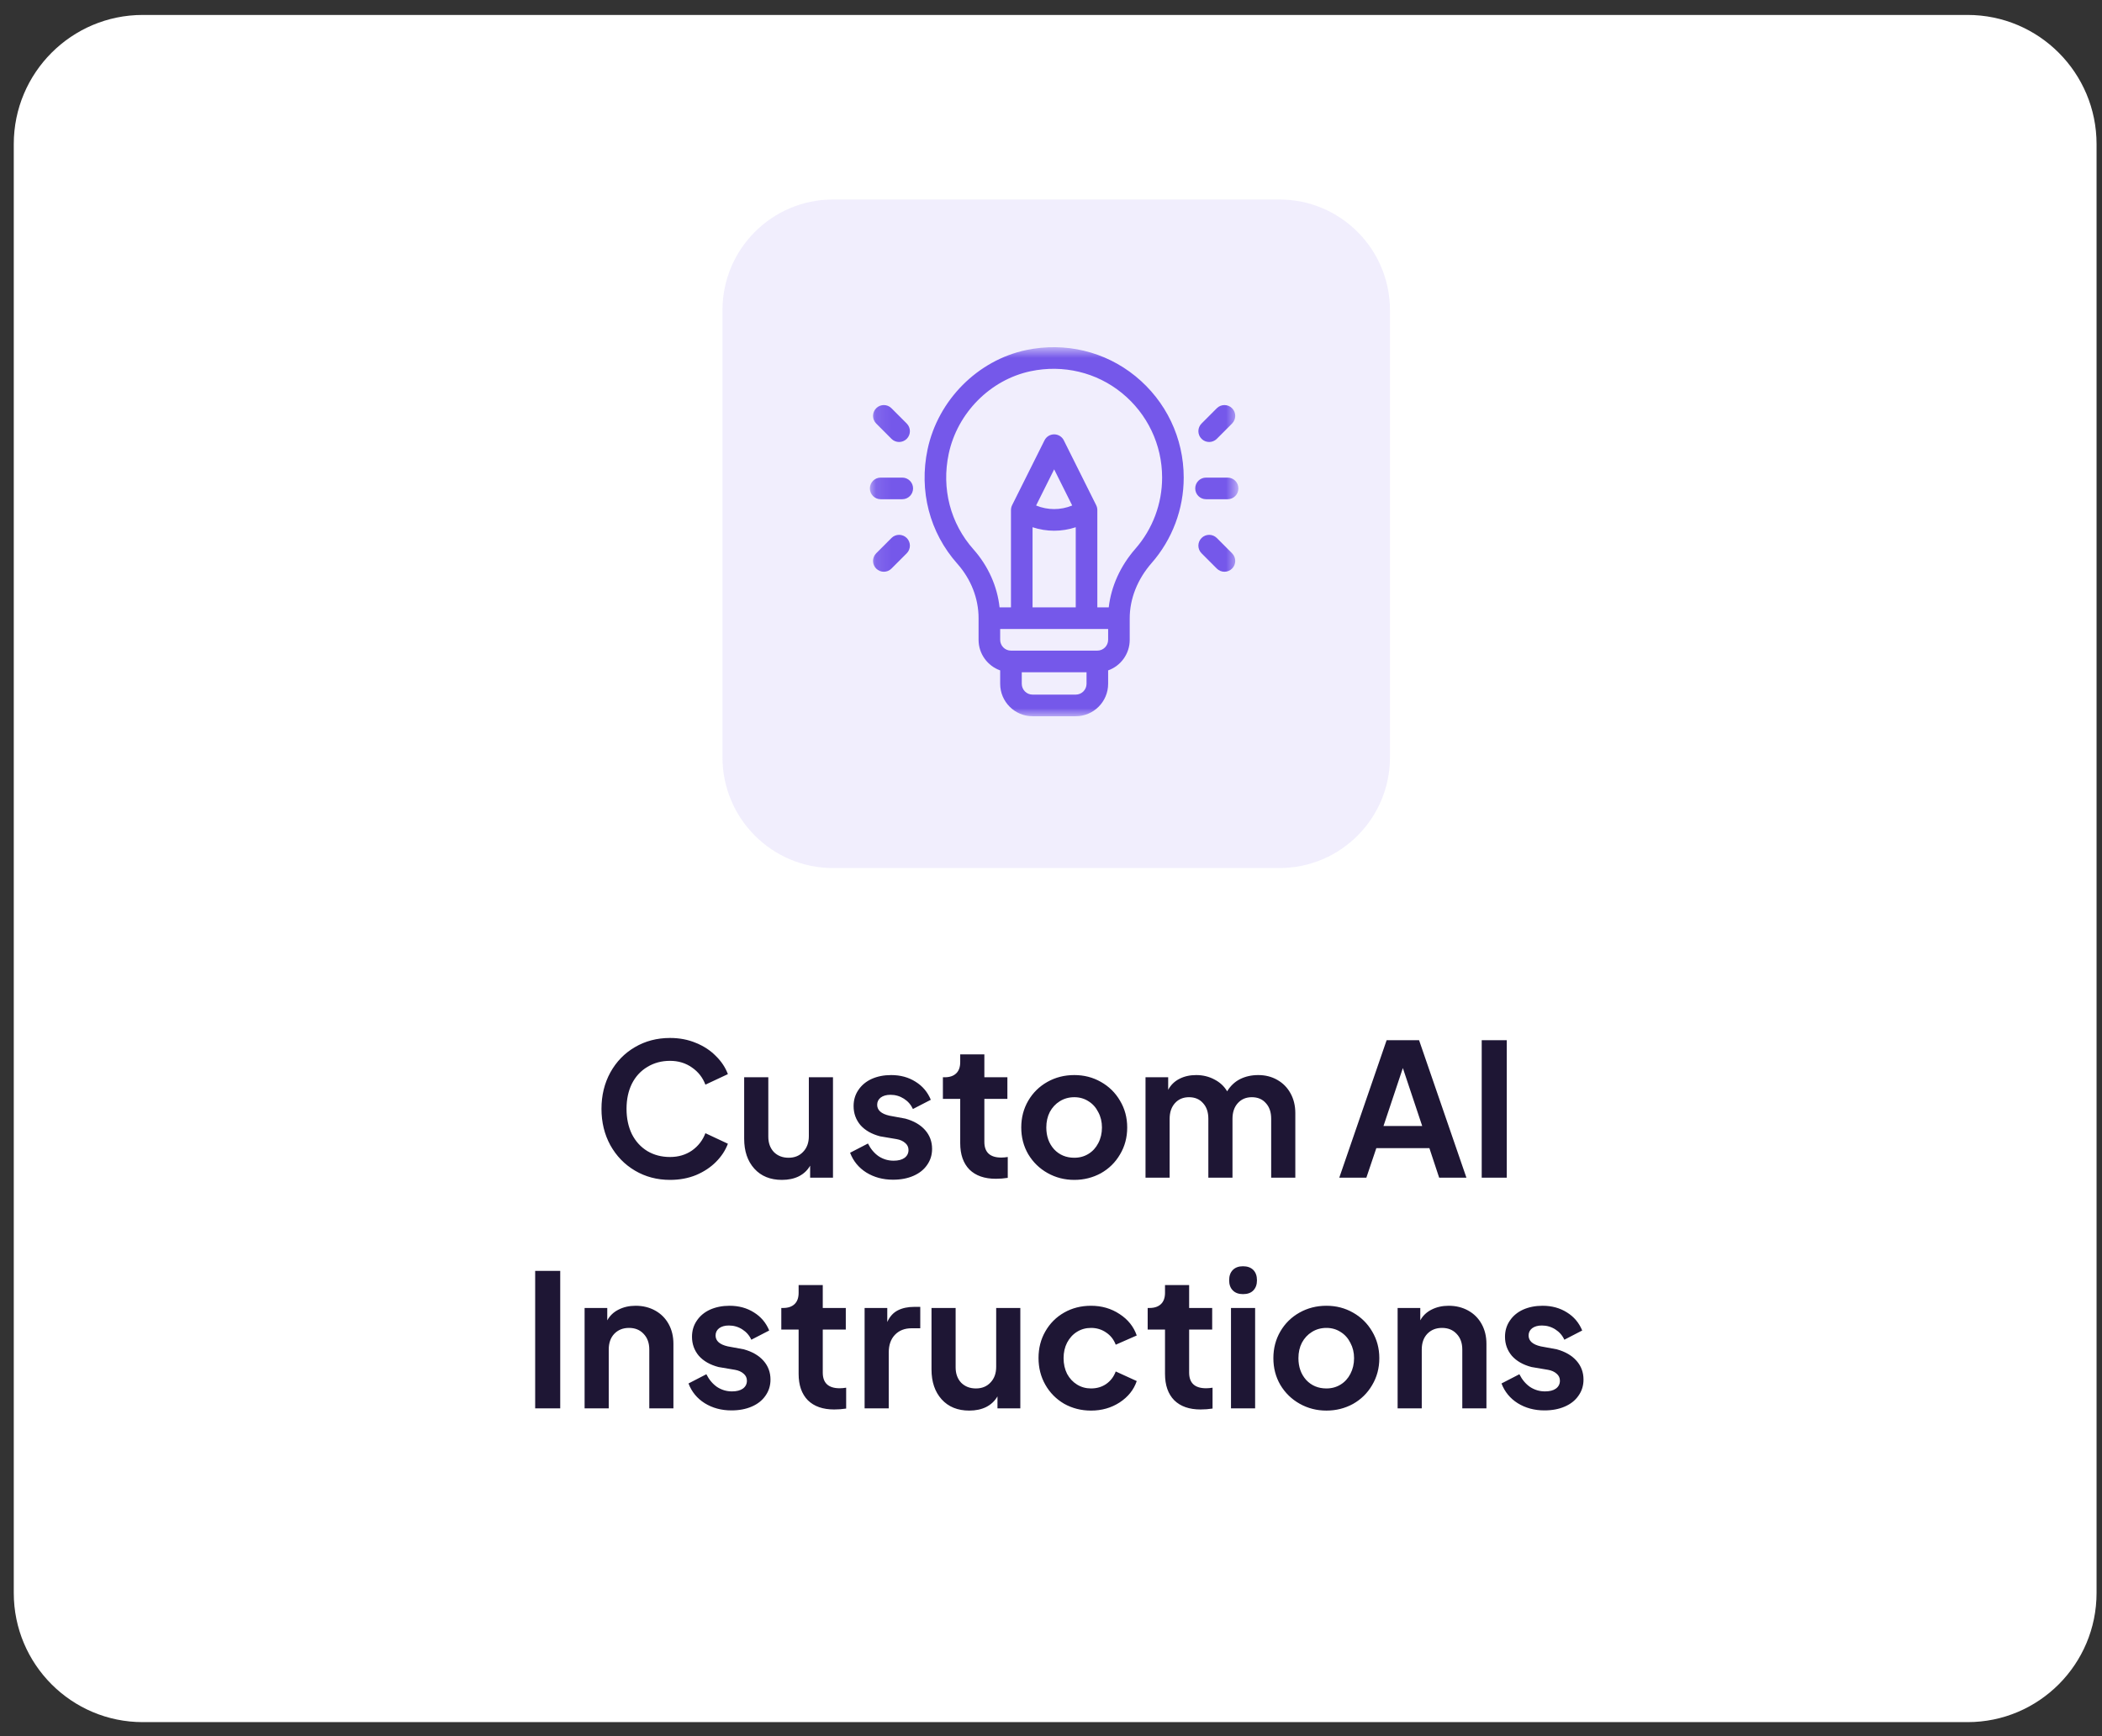
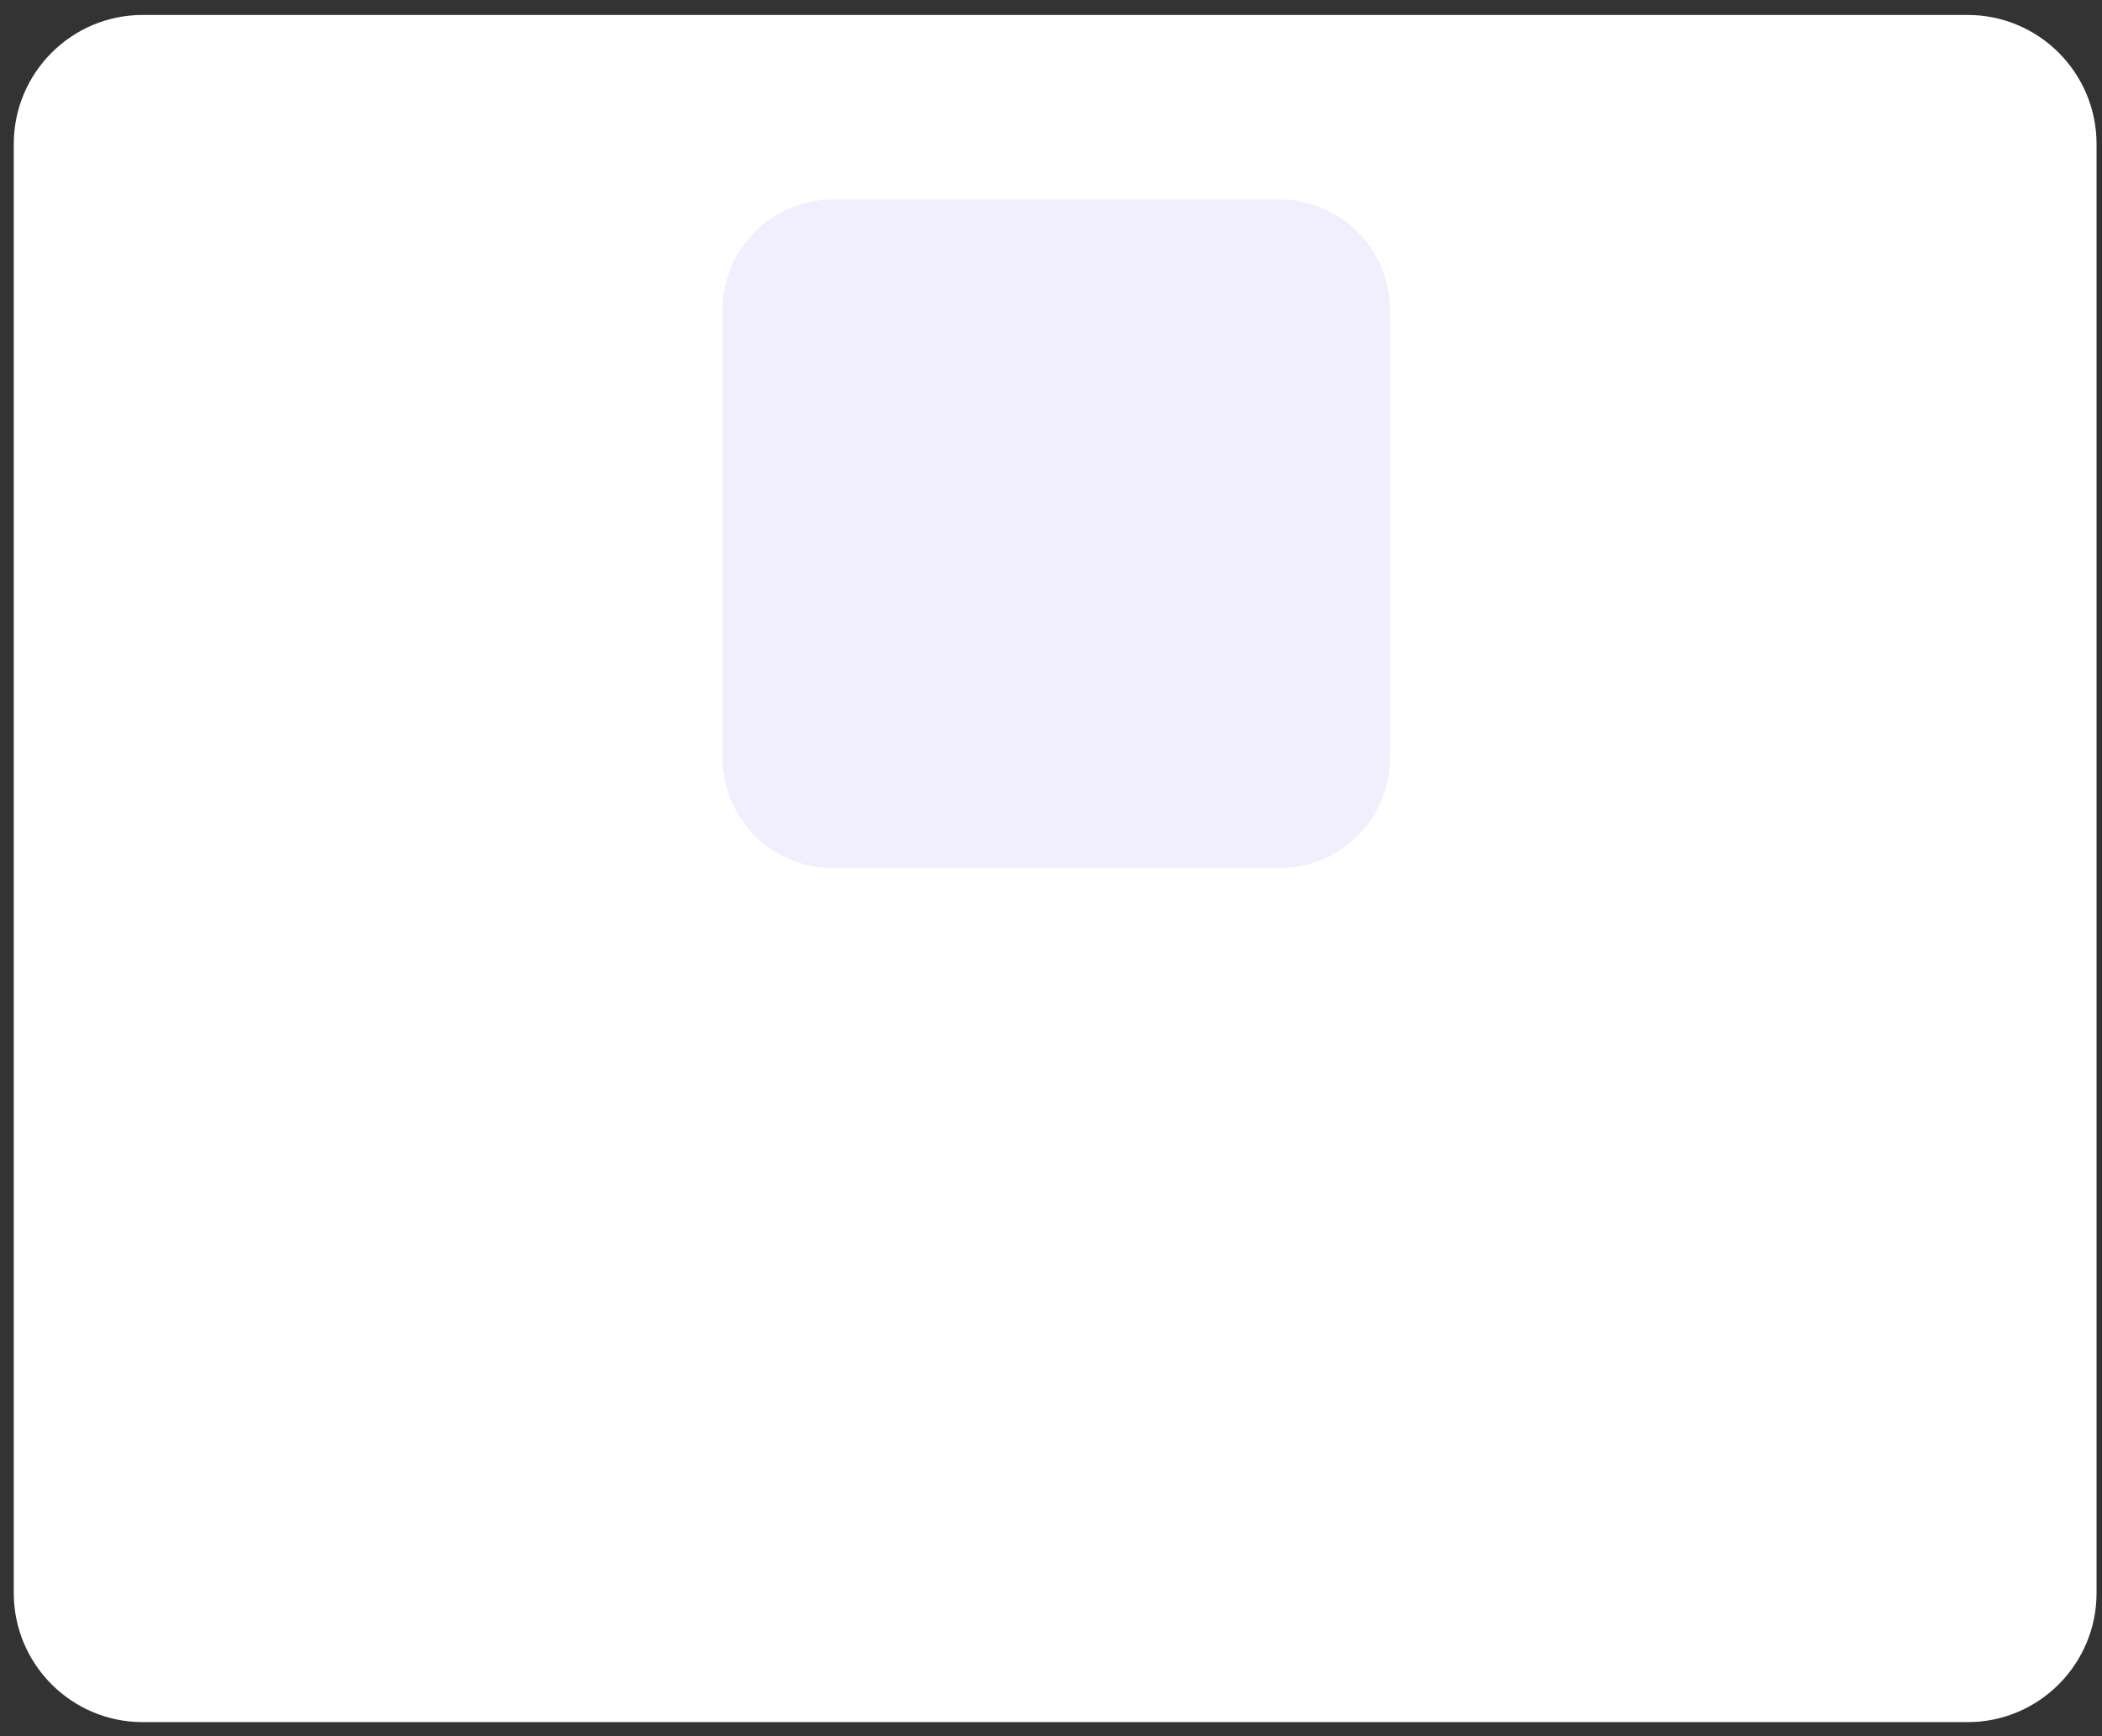
<svg xmlns="http://www.w3.org/2000/svg" width="138" height="114" viewBox="0 0 138 114" fill="none">
  <rect x="0" y="0" width="138" height="114" fill="#333333" stroke="none" />
  <path d="M129.175 0.981H9.373C4.696 0.981 0.904 4.779 0.904 9.464V104.594C0.904 109.279 4.696 113.077 9.373 113.077H129.175C133.852 113.077 137.643 109.279 137.643 104.594V9.464C137.643 4.779 133.852 0.981 129.175 0.981Z" fill="white" />
-   <path d="M43.988 77.473C43.141 77.473 42.375 77.271 41.69 76.867C41.004 76.463 40.464 75.905 40.069 75.195C39.681 74.484 39.488 73.688 39.488 72.807C39.488 71.927 39.681 71.131 40.069 70.42C40.464 69.709 41 69.155 41.678 68.76C42.363 68.356 43.133 68.154 43.988 68.154C44.609 68.154 45.178 68.263 45.694 68.481C46.21 68.691 46.645 68.978 47 69.341C47.363 69.697 47.625 70.093 47.787 70.529L46.311 71.22C46.134 70.751 45.839 70.376 45.428 70.093C45.016 69.802 44.537 69.656 43.988 69.656C43.432 69.656 42.936 69.79 42.5 70.056C42.065 70.315 41.726 70.682 41.484 71.159C41.25 71.636 41.133 72.185 41.133 72.807C41.133 73.43 41.25 73.983 41.484 74.467C41.726 74.944 42.065 75.316 42.5 75.582C42.936 75.841 43.432 75.97 43.988 75.97C44.537 75.97 45.016 75.829 45.428 75.546C45.839 75.255 46.134 74.875 46.311 74.407L47.787 75.098C47.625 75.534 47.363 75.934 47 76.297C46.645 76.653 46.21 76.94 45.694 77.158C45.178 77.368 44.609 77.473 43.988 77.473ZM51.336 77.473C50.57 77.473 49.965 77.226 49.522 76.734C49.078 76.241 48.856 75.587 48.856 74.77V70.735H50.441V74.637C50.441 75.049 50.562 75.384 50.804 75.643C51.054 75.893 51.377 76.019 51.772 76.019C52.167 76.019 52.485 75.89 52.727 75.631C52.978 75.372 53.102 75.029 53.102 74.601V70.735H54.687V77.327H53.187V76.54C53.01 76.847 52.76 77.081 52.437 77.243C52.123 77.396 51.756 77.473 51.336 77.473ZM58.629 77.461C57.968 77.461 57.383 77.303 56.874 76.988C56.374 76.673 56.02 76.241 55.81 75.691L56.983 75.085C57.161 75.441 57.395 75.72 57.685 75.922C57.983 76.116 58.31 76.213 58.665 76.213C58.972 76.213 59.209 76.152 59.379 76.031C59.556 75.902 59.645 75.728 59.645 75.51C59.645 75.324 59.572 75.17 59.427 75.049C59.282 74.92 59.093 74.835 58.858 74.795L57.782 74.613C57.225 74.467 56.794 74.221 56.487 73.874C56.189 73.518 56.04 73.102 56.04 72.625C56.04 72.23 56.144 71.878 56.354 71.571C56.564 71.256 56.855 71.014 57.225 70.844C57.605 70.674 58.032 70.59 58.508 70.59C59.112 70.59 59.645 70.735 60.105 71.026C60.564 71.309 60.899 71.704 61.109 72.213L59.935 72.819C59.806 72.536 59.608 72.31 59.342 72.141C59.076 71.971 58.782 71.886 58.459 71.886C58.193 71.886 57.98 71.947 57.818 72.068C57.665 72.189 57.588 72.347 57.588 72.541C57.588 72.896 57.854 73.134 58.387 73.256L59.439 73.45C59.996 73.603 60.427 73.854 60.734 74.201C61.04 74.548 61.193 74.96 61.193 75.437C61.193 75.833 61.084 76.184 60.867 76.491C60.657 76.798 60.358 77.037 59.971 77.206C59.584 77.376 59.137 77.461 58.629 77.461ZM65.375 77.4C64.633 77.4 64.056 77.198 63.645 76.794C63.242 76.382 63.04 75.805 63.04 75.061V72.153H61.903V70.735H62.024C62.347 70.735 62.597 70.65 62.774 70.481C62.952 70.311 63.04 70.064 63.04 69.741V69.232H64.625V70.735H66.137V72.153H64.625V74.976C64.625 75.663 64.996 76.007 65.738 76.007C65.867 76.007 66.008 75.994 66.161 75.97V77.34C65.903 77.38 65.641 77.4 65.375 77.4ZM70.531 77.473C69.894 77.473 69.309 77.323 68.777 77.025C68.244 76.726 67.821 76.314 67.506 75.788C67.2 75.263 67.047 74.678 67.047 74.031C67.047 73.385 67.2 72.799 67.506 72.274C67.813 71.749 68.232 71.337 68.764 71.038C69.297 70.739 69.886 70.59 70.531 70.59C71.168 70.59 71.749 70.739 72.273 71.038C72.805 71.337 73.225 71.749 73.531 72.274C73.846 72.799 74.003 73.385 74.003 74.031C74.003 74.686 73.846 75.275 73.531 75.8C73.225 76.326 72.805 76.738 72.273 77.037C71.74 77.327 71.16 77.473 70.531 77.473ZM68.692 74.031C68.692 74.605 68.861 75.081 69.2 75.461C69.547 75.833 69.991 76.019 70.531 76.019C70.878 76.019 71.188 75.934 71.462 75.764C71.737 75.594 71.95 75.36 72.103 75.061C72.265 74.754 72.345 74.411 72.345 74.031C72.345 73.66 72.265 73.324 72.103 73.025C71.95 72.718 71.737 72.48 71.462 72.31C71.188 72.133 70.878 72.044 70.531 72.044C70.176 72.044 69.858 72.133 69.575 72.31C69.301 72.48 69.083 72.715 68.922 73.013C68.769 73.312 68.692 73.651 68.692 74.031ZM75.205 70.735H76.693V71.559C76.862 71.244 77.104 71.006 77.418 70.844C77.742 70.674 78.112 70.59 78.531 70.59C78.967 70.59 79.366 70.686 79.729 70.88C80.092 71.066 80.37 71.325 80.564 71.656C80.782 71.3 81.064 71.034 81.411 70.856C81.766 70.679 82.165 70.59 82.608 70.59C83.068 70.59 83.484 70.694 83.854 70.905C84.226 71.115 84.516 71.409 84.725 71.789C84.935 72.169 85.04 72.601 85.04 73.086V77.327H83.455V73.462C83.455 73.025 83.338 72.682 83.104 72.431C82.879 72.173 82.572 72.044 82.185 72.044C81.806 72.044 81.5 72.173 81.266 72.431C81.032 72.69 80.915 73.033 80.915 73.462V77.327H79.33V73.462C79.33 73.025 79.213 72.682 78.979 72.431C78.754 72.173 78.447 72.044 78.06 72.044C77.681 72.044 77.374 72.173 77.14 72.431C76.907 72.69 76.789 73.033 76.789 73.462V77.327H75.205V70.735ZM91.035 68.299H93.164L96.273 77.327H94.483L93.842 75.388H90.358L89.704 77.327H87.926L91.035 68.299ZM93.37 73.934L92.1 70.129L90.829 73.934H93.37ZM97.277 68.299H98.922V77.327H97.277V68.299ZM35.135 83.447H36.78V92.476H35.135V83.447ZM38.38 85.883H39.868V86.695C40.038 86.388 40.284 86.154 40.606 85.992C40.937 85.823 41.312 85.738 41.731 85.738C42.207 85.738 42.635 85.843 43.014 86.053C43.393 86.263 43.688 86.558 43.897 86.937C44.107 87.317 44.211 87.749 44.211 88.234V92.476H42.627V88.61C42.627 88.181 42.502 87.838 42.252 87.58C42.01 87.321 41.691 87.192 41.296 87.192C40.901 87.192 40.578 87.321 40.328 87.58C40.086 87.838 39.965 88.181 39.965 88.61V92.476H38.38V85.883ZM48.02 92.609C47.358 92.609 46.774 92.451 46.266 92.136C45.765 91.821 45.41 91.389 45.201 90.84L46.374 90.234C46.552 90.589 46.786 90.868 47.076 91.07C47.374 91.264 47.701 91.361 48.056 91.361C48.362 91.361 48.6 91.3 48.77 91.179C48.947 91.05 49.036 90.876 49.036 90.658C49.036 90.472 48.963 90.319 48.818 90.197C48.673 90.068 48.483 89.983 48.249 89.943L47.173 89.761C46.616 89.616 46.184 89.369 45.878 89.022C45.58 88.666 45.431 88.25 45.431 87.774C45.431 87.378 45.535 87.026 45.745 86.719C45.955 86.404 46.245 86.162 46.616 85.992C46.995 85.823 47.423 85.738 47.899 85.738C48.504 85.738 49.036 85.883 49.495 86.174C49.955 86.457 50.29 86.853 50.5 87.362L49.326 87.968C49.197 87.684 48.999 87.459 48.733 87.289C48.467 87.119 48.173 87.034 47.85 87.034C47.584 87.034 47.37 87.095 47.209 87.216C47.056 87.337 46.979 87.495 46.979 87.689C46.979 88.044 47.245 88.283 47.778 88.404L48.83 88.598C49.387 88.751 49.818 89.002 50.125 89.349C50.431 89.696 50.584 90.108 50.584 90.585C50.584 90.981 50.475 91.332 50.258 91.639C50.048 91.947 49.75 92.185 49.362 92.354C48.975 92.524 48.528 92.609 48.02 92.609ZM54.766 92.548C54.024 92.548 53.447 92.347 53.036 91.942C52.633 91.53 52.431 90.953 52.431 90.209V87.301H51.294V85.883H51.415C51.738 85.883 51.988 85.798 52.165 85.629C52.343 85.459 52.431 85.212 52.431 84.889V84.38H54.016V85.883H55.528V87.301H54.016V90.125C54.016 90.811 54.387 91.155 55.129 91.155C55.258 91.155 55.399 91.142 55.552 91.118V92.488C55.294 92.528 55.032 92.548 54.766 92.548ZM56.763 85.883H58.251V86.804C58.413 86.448 58.642 86.194 58.941 86.041C59.239 85.887 59.602 85.81 60.029 85.81H60.417V87.216H59.848C59.396 87.216 59.033 87.357 58.759 87.64C58.485 87.923 58.348 88.311 58.348 88.804V92.476H56.763V85.883ZM63.635 92.621C62.869 92.621 62.264 92.374 61.82 91.882C61.377 91.389 61.155 90.735 61.155 89.919V85.883H62.739V89.785C62.739 90.197 62.86 90.532 63.102 90.791C63.353 91.041 63.675 91.167 64.07 91.167C64.466 91.167 64.784 91.038 65.026 90.779C65.276 90.52 65.401 90.177 65.401 89.749V85.883H66.986V92.476H65.486V91.688C65.308 91.995 65.058 92.229 64.735 92.391C64.421 92.544 64.054 92.621 63.635 92.621ZM71.629 92.621C70.983 92.621 70.395 92.471 69.862 92.173C69.338 91.865 68.927 91.45 68.628 90.924C68.33 90.399 68.181 89.814 68.181 89.167C68.181 88.521 68.33 87.939 68.628 87.422C68.927 86.897 69.338 86.485 69.862 86.186C70.387 85.887 70.975 85.738 71.629 85.738C72.33 85.738 72.955 85.919 73.504 86.283C74.052 86.639 74.427 87.107 74.629 87.689L73.25 88.295C73.121 87.955 72.911 87.689 72.621 87.495C72.33 87.293 71.999 87.192 71.629 87.192C71.29 87.192 70.983 87.277 70.709 87.446C70.435 87.616 70.218 87.854 70.056 88.161C69.903 88.46 69.826 88.799 69.826 89.179C69.826 89.559 69.903 89.902 70.056 90.209C70.218 90.508 70.435 90.743 70.709 90.912C70.983 91.082 71.29 91.167 71.629 91.167C72.008 91.167 72.338 91.07 72.621 90.876C72.911 90.674 73.121 90.399 73.25 90.052L74.629 90.682C74.435 91.256 74.06 91.724 73.504 92.088C72.955 92.443 72.33 92.621 71.629 92.621ZM78.819 92.548C78.077 92.548 77.501 92.347 77.09 91.942C76.686 91.53 76.485 90.953 76.485 90.209V87.301H75.347V85.883H75.468C75.791 85.883 76.041 85.798 76.218 85.629C76.396 85.459 76.485 85.212 76.485 84.889V84.38H78.069V85.883H79.582V87.301H78.069V90.125C78.069 90.811 78.44 91.155 79.182 91.155C79.311 91.155 79.453 91.142 79.606 91.118V92.488C79.347 92.528 79.086 92.548 78.819 92.548ZM80.817 85.883H82.401V92.476H80.817V85.883ZM80.696 84.065C80.696 83.775 80.776 83.549 80.938 83.387C81.099 83.225 81.321 83.144 81.603 83.144C81.893 83.144 82.119 83.225 82.281 83.387C82.441 83.549 82.522 83.775 82.522 84.065C82.522 84.348 82.441 84.57 82.281 84.732C82.127 84.894 81.901 84.974 81.603 84.974C81.321 84.974 81.099 84.894 80.938 84.732C80.776 84.57 80.696 84.348 80.696 84.065ZM87.083 92.621C86.445 92.621 85.861 92.471 85.329 92.173C84.796 91.874 84.373 91.462 84.058 90.936C83.752 90.411 83.599 89.826 83.599 89.179C83.599 88.533 83.752 87.948 84.058 87.422C84.364 86.897 84.784 86.485 85.316 86.186C85.849 85.887 86.437 85.738 87.083 85.738C87.72 85.738 88.3 85.887 88.825 86.186C89.357 86.485 89.776 86.897 90.083 87.422C90.397 87.948 90.555 88.533 90.555 89.179C90.555 89.834 90.397 90.423 90.083 90.949C89.776 91.474 89.357 91.886 88.825 92.185C88.292 92.476 87.712 92.621 87.083 92.621ZM85.244 89.179C85.244 89.753 85.413 90.229 85.752 90.609C86.099 90.981 86.542 91.167 87.083 91.167C87.429 91.167 87.74 91.082 88.014 90.912C88.288 90.743 88.502 90.508 88.655 90.209C88.816 89.902 88.897 89.559 88.897 89.179C88.897 88.808 88.816 88.472 88.655 88.174C88.502 87.866 88.288 87.628 88.014 87.459C87.74 87.281 87.429 87.192 87.083 87.192C86.728 87.192 86.409 87.281 86.127 87.459C85.852 87.628 85.635 87.863 85.474 88.161C85.32 88.46 85.244 88.799 85.244 89.179ZM91.756 85.883H93.244V86.695C93.413 86.388 93.659 86.154 93.982 85.992C94.313 85.823 94.688 85.738 95.107 85.738C95.583 85.738 96.011 85.843 96.389 86.053C96.769 86.263 97.063 86.558 97.272 86.937C97.482 87.317 97.587 87.749 97.587 88.234V92.476H96.002V88.61C96.002 88.181 95.878 87.838 95.627 87.58C95.385 87.321 95.067 87.192 94.671 87.192C94.276 87.192 93.954 87.321 93.704 87.58C93.462 87.838 93.341 88.181 93.341 88.61V92.476H91.756V85.883ZM101.395 92.609C100.734 92.609 100.149 92.451 99.641 92.136C99.141 91.821 98.786 91.389 98.576 90.84L99.75 90.234C99.927 90.589 100.161 90.868 100.452 91.07C100.75 91.264 101.077 91.361 101.432 91.361C101.738 91.361 101.976 91.3 102.145 91.179C102.323 91.05 102.411 90.876 102.411 90.658C102.411 90.472 102.339 90.319 102.194 90.197C102.049 90.068 101.859 89.983 101.625 89.943L100.548 89.761C99.992 89.616 99.561 89.369 99.254 89.022C98.956 88.666 98.806 88.25 98.806 87.774C98.806 87.378 98.911 87.026 99.121 86.719C99.331 86.404 99.621 86.162 99.992 85.992C100.371 85.823 100.798 85.738 101.274 85.738C101.879 85.738 102.411 85.883 102.871 86.174C103.331 86.457 103.665 86.853 103.875 87.362L102.702 87.968C102.573 87.684 102.375 87.459 102.109 87.289C101.843 87.119 101.548 87.034 101.226 87.034C100.96 87.034 100.746 87.095 100.585 87.216C100.432 87.337 100.355 87.495 100.355 87.689C100.355 88.044 100.621 88.283 101.153 88.404L102.206 88.598C102.762 88.751 103.194 89.002 103.5 89.349C103.807 89.696 103.96 90.108 103.96 90.585C103.96 90.981 103.851 91.332 103.633 91.639C103.423 91.947 103.125 92.185 102.738 92.354C102.351 92.524 101.903 92.609 101.395 92.609Z" fill="#1E1634" />
  <path opacity="0.1" d="M83.995 13.099H54.69C50.681 13.099 47.432 16.355 47.432 20.37V49.726C47.432 53.742 50.681 56.997 54.69 56.997H83.995C88.004 56.997 91.254 53.742 91.254 49.726V20.37C91.254 16.355 88.004 13.099 83.995 13.099Z" fill="#7558EA" />
  <mask id="mask0_2043_11729" style="mask-type:luminance" maskUnits="userSpaceOnUse" x="57" y="22" width="25" height="26">
-     <path d="M81.305 22.794H57.109V47.031H81.305V22.794Z" fill="white" />
-   </mask>
+     </mask>
  <g mask="url(#mask0_2043_11729)">
    <path d="M74.543 24.7C72.546 23.074 69.935 22.449 67.38 22.983C64.187 23.651 61.582 26.273 60.897 29.505C60.32 32.231 61.031 34.968 62.848 37.013C63.749 38.028 64.245 39.297 64.245 40.591V42.011C64.245 42.937 64.838 43.726 65.663 44.019V44.899C65.663 46.073 66.617 47.029 67.789 47.029H70.624C71.797 47.029 72.751 46.073 72.751 44.899V44.019C73.576 43.726 74.168 42.937 74.168 42.011V40.591C74.168 39.314 74.68 38.026 75.608 36.967C76.965 35.415 77.713 33.424 77.713 31.36C77.713 28.768 76.558 26.34 74.543 24.7ZM71.333 44.899C71.333 45.29 71.015 45.609 70.624 45.609H67.789C67.398 45.609 67.081 45.29 67.081 44.899V44.141H71.333V44.899ZM72.751 42.011C72.751 42.402 72.433 42.721 72.042 42.721H66.372C65.981 42.721 65.663 42.402 65.663 42.011V41.301H72.751V42.011ZM69.207 34.848C69.686 34.848 70.164 34.771 70.624 34.619V39.881H67.789V34.619C68.25 34.771 68.728 34.848 69.207 34.848ZM68.022 33.192L69.207 30.818L70.392 33.192C69.632 33.505 68.781 33.505 68.022 33.192ZM74.541 36.031C73.556 37.157 72.948 38.502 72.791 39.881H72.042V33.495C72.042 33.494 72.042 33.493 72.042 33.492C72.042 33.395 72.021 33.289 71.974 33.189C71.972 33.183 71.97 33.178 71.967 33.173L69.841 28.913C69.721 28.672 69.475 28.52 69.207 28.52C68.938 28.52 68.693 28.672 68.573 28.913L66.446 33.173C66.4 33.267 66.372 33.381 66.372 33.492C66.372 33.493 66.372 33.495 66.372 33.496V39.881H65.624C65.472 38.493 64.876 37.16 63.907 36.069C62.393 34.365 61.801 32.079 62.284 29.8C62.854 27.109 65.018 24.929 67.67 24.373C69.805 23.927 71.984 24.447 73.649 25.802C75.331 27.171 76.295 29.197 76.295 31.36C76.295 33.079 75.672 34.737 74.541 36.031Z" fill="#7558EA" />
    <path d="M59.236 31.36H57.818C57.427 31.36 57.109 31.677 57.109 32.07C57.109 32.462 57.427 32.78 57.818 32.78H59.236C59.627 32.78 59.945 32.462 59.945 32.07C59.945 31.677 59.627 31.36 59.236 31.36Z" fill="#7558EA" />
    <path d="M59.529 27.809L58.526 26.805C58.25 26.528 57.801 26.528 57.524 26.805C57.247 27.083 57.247 27.532 57.524 27.809L58.526 28.814C58.803 29.091 59.252 29.091 59.529 28.814C59.806 28.536 59.806 28.087 59.529 27.809Z" fill="#7558EA" />
    <path d="M59.529 35.326C59.252 35.049 58.803 35.049 58.526 35.326L57.524 36.33C57.247 36.608 57.247 37.057 57.524 37.334C57.801 37.612 58.249 37.612 58.526 37.334L59.529 36.33C59.806 36.053 59.806 35.603 59.529 35.326Z" fill="#7558EA" />
-     <path d="M80.596 31.36H79.178C78.786 31.36 78.469 31.677 78.469 32.07C78.469 32.462 78.786 32.78 79.178 32.78H80.596C80.987 32.78 81.304 32.462 81.304 32.07C81.304 31.677 80.987 31.36 80.596 31.36Z" fill="#7558EA" />
    <path d="M80.888 26.805C80.611 26.528 80.162 26.528 79.886 26.805L78.884 27.809C78.606 28.087 78.606 28.536 78.884 28.814C79.16 29.091 79.609 29.091 79.886 28.814L80.888 27.809C81.165 27.532 81.165 27.083 80.888 26.805Z" fill="#7558EA" />
-     <path d="M80.888 36.33L79.886 35.326C79.609 35.049 79.16 35.049 78.884 35.326C78.606 35.603 78.606 36.053 78.884 36.33L79.886 37.334C80.162 37.612 80.611 37.612 80.888 37.334C81.165 37.057 81.165 36.608 80.888 36.33Z" fill="#7558EA" />
  </g>
</svg>